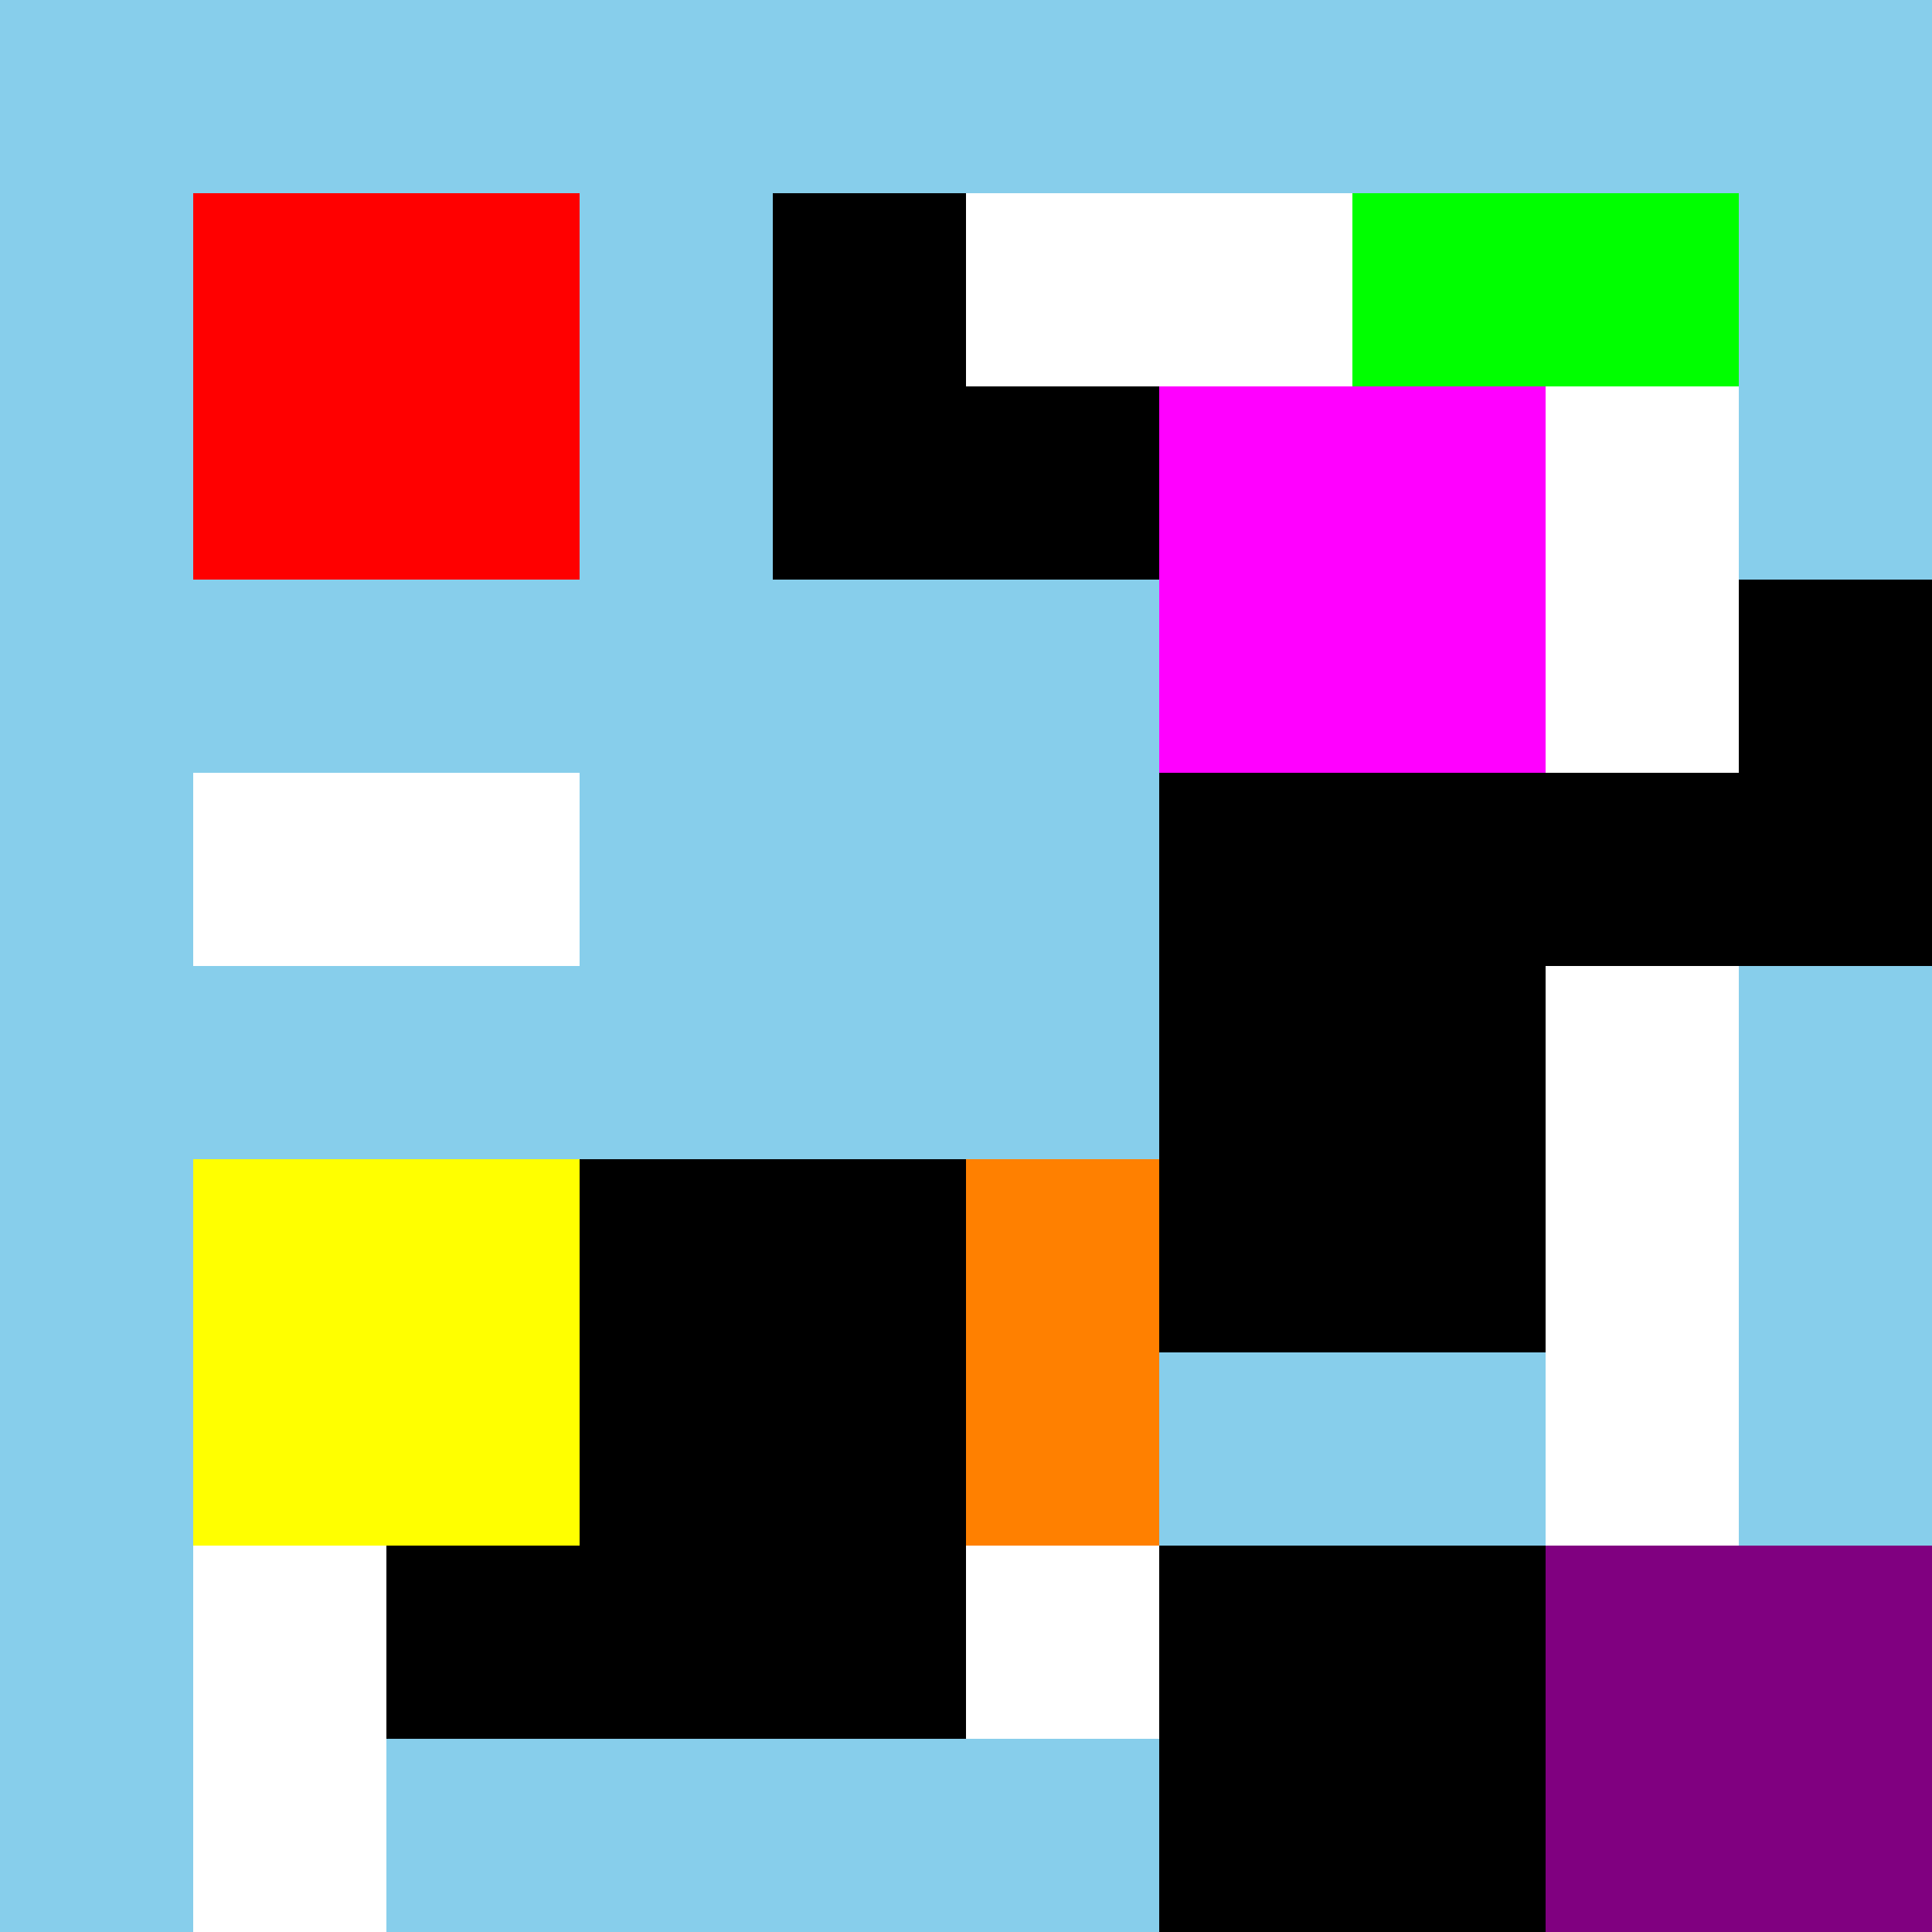
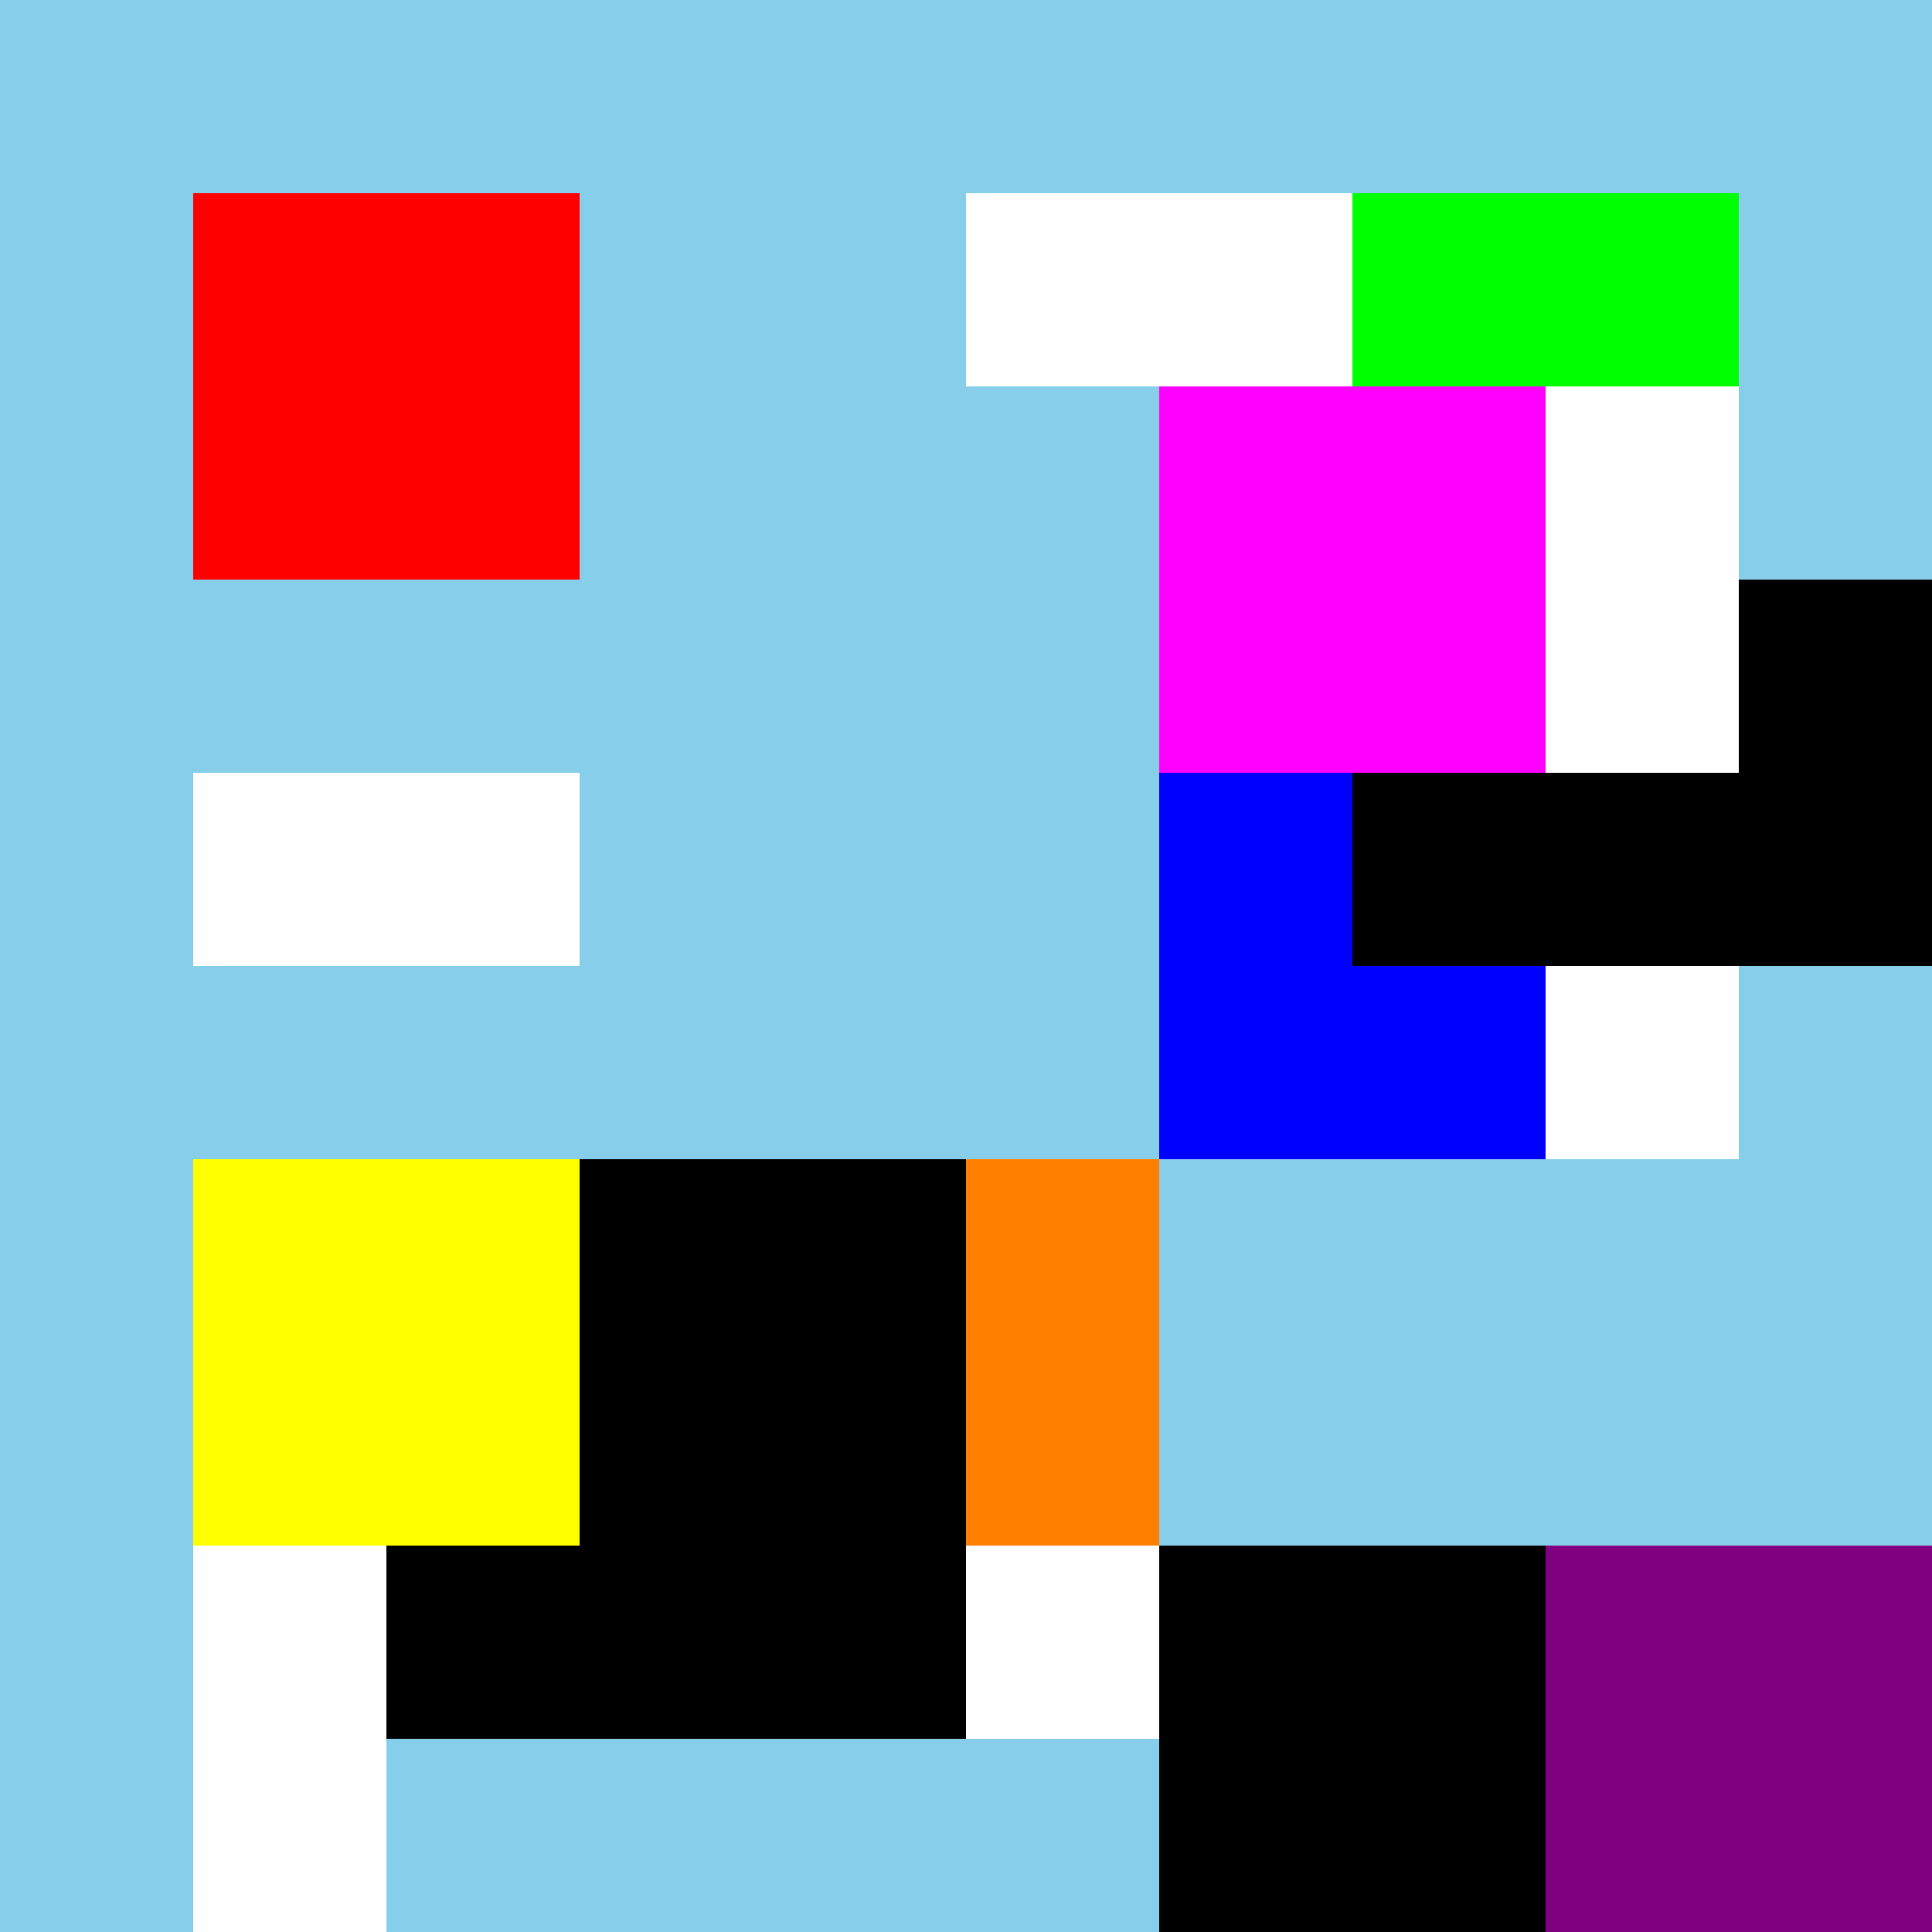
<svg xmlns="http://www.w3.org/2000/svg" width="500" height="500">
  <defs />
  <g>
    <rect fill="#87ceeb" stroke="none" x="0" y="0" width="512" height="512" />
    <rect fill="#ff0000" stroke="none" x="50" y="50" width="100" height="100" />
    <rect fill="#ffffff" stroke="none" x="50" y="200" width="100" height="50" />
-     <rect fill="#000000" stroke="none" x="200" y="50" width="150" height="100" />
    <rect fill="#0000ff" stroke="none" x="300" y="200" width="100" height="100" />
    <rect fill="#ffffff" stroke="none" x="400" y="200" width="50" height="100" />
    <rect fill="#000000" stroke="none" x="300" y="50" width="100" height="150" />
    <rect fill="#ff8000" stroke="none" x="200" y="300" width="100" height="100" />
    <rect fill="#ffffff" stroke="none" x="200" y="400" width="150" height="50" />
    <rect fill="#000000" stroke="none" x="50" y="350" width="100" height="100" />
    <rect fill="#800080" stroke="none" x="400" y="400" width="100" height="100" />
-     <rect fill="#ffffff" stroke="none" x="400" y="300" width="50" height="100" />
    <rect fill="#000000" stroke="none" x="300" y="400" width="100" height="150" />
    <rect fill="#00ff00" stroke="none" x="350" y="50" width="100" height="100" />
    <rect fill="#ffffff" stroke="none" x="250" y="50" width="100" height="50" />
    <rect fill="#000000" stroke="none" x="350" y="150" width="150" height="100" />
    <rect fill="#ffff00" stroke="none" x="50" y="300" width="100" height="100" />
    <rect fill="#ffffff" stroke="none" x="50" y="400" width="50" height="100" />
    <rect fill="#000000" stroke="none" x="150" y="300" width="100" height="150" />
    <rect fill="#ff00ff" stroke="none" x="300" y="100" width="100" height="100" />
    <rect fill="#ffffff" stroke="none" x="400" y="100" width="50" height="100" />
-     <rect fill="#000000" stroke="none" x="300" y="200" width="100" height="150" />
  </g>
</svg>